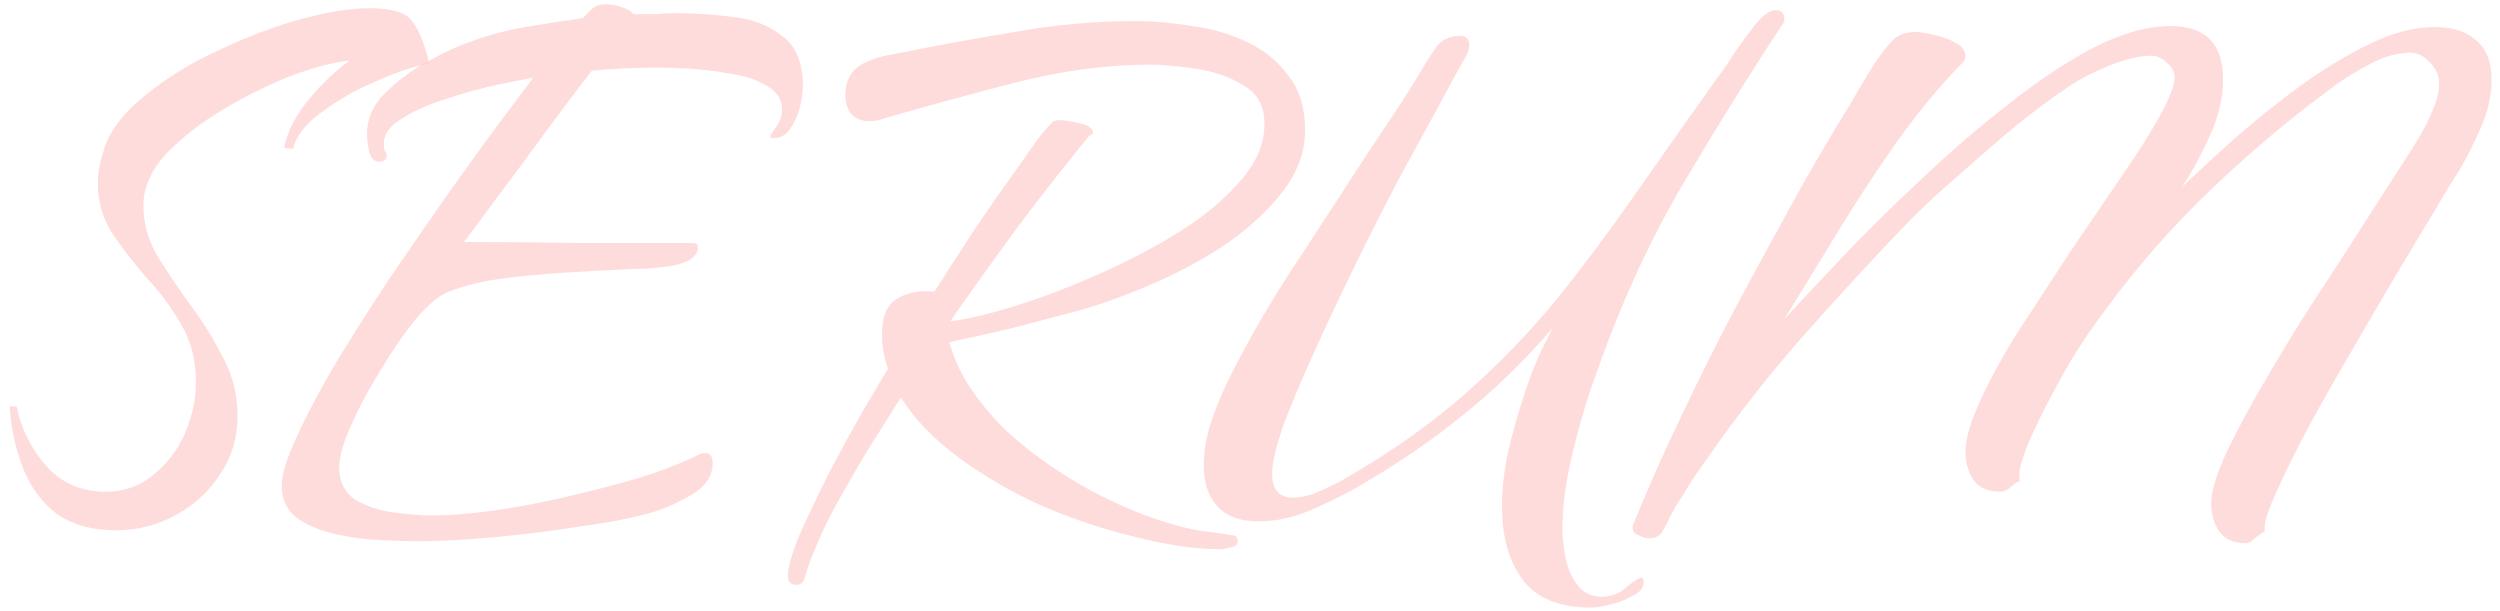
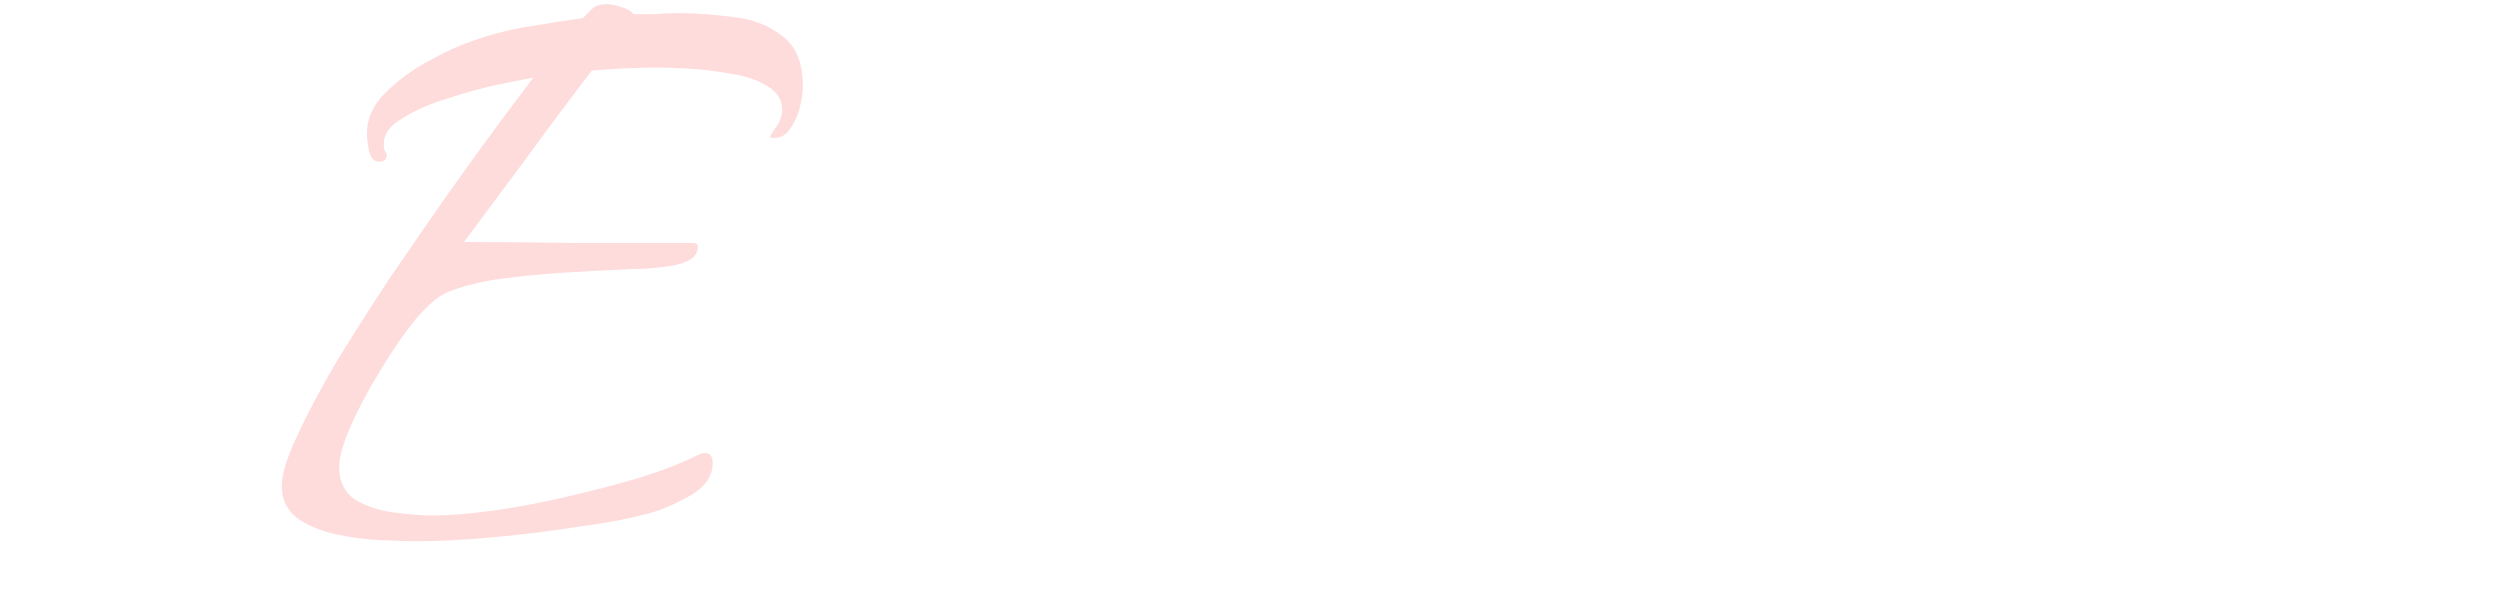
<svg xmlns="http://www.w3.org/2000/svg" width="217" height="53" viewBox="0 0 217 53" fill="none">
-   <path d="M10.04 46.032C7.976 46.032 6.256 45.545 4.88 44.57C3.561 43.538 2.587 42.191 1.956 40.528C1.325 38.865 0.953 37.117 0.838 35.282H1.44C1.841 37.231 2.701 38.951 4.02 40.442C5.339 41.933 7.059 42.678 9.18 42.678C10.785 42.678 12.161 42.191 13.308 41.216C14.512 40.241 15.429 39.037 16.06 37.604C16.691 36.113 17.006 34.651 17.006 33.218C17.006 31.269 16.576 29.577 15.716 28.144C14.856 26.653 13.853 25.306 12.706 24.102C11.617 22.841 10.642 21.579 9.782 20.318C8.922 18.999 8.492 17.537 8.492 15.932C8.492 15.359 8.549 14.814 8.664 14.298C8.779 13.782 8.922 13.266 9.094 12.75C9.667 11.145 10.871 9.625 12.706 8.192C14.541 6.701 16.662 5.411 19.07 4.322C21.478 3.175 23.829 2.287 26.122 1.656C28.473 1.025 30.451 0.71 32.056 0.71C34.005 0.71 35.238 1.083 35.754 1.828C36.327 2.516 36.815 3.691 37.216 5.354C37.273 5.469 37.187 5.555 36.958 5.612C36.729 5.669 36.557 5.698 36.442 5.698C35.41 5.927 34.063 6.415 32.4 7.16C30.795 7.848 29.304 8.708 27.928 9.74C26.552 10.715 25.721 11.775 25.434 12.922L24.66 12.836C24.947 11.403 25.663 9.998 26.81 8.622C27.957 7.246 29.132 6.128 30.336 5.268C29.017 5.383 27.355 5.813 25.348 6.558C23.399 7.303 21.421 8.278 19.414 9.482C17.465 10.629 15.802 11.919 14.426 13.352C13.107 14.785 12.448 16.276 12.448 17.824C12.448 19.372 12.849 20.834 13.652 22.21C14.512 23.586 15.458 24.991 16.49 26.424C17.579 27.857 18.525 29.377 19.328 30.982C20.188 32.53 20.618 34.25 20.618 36.142C20.618 38.034 20.102 39.725 19.07 41.216C18.095 42.707 16.805 43.882 15.2 44.742C13.595 45.602 11.875 46.032 10.04 46.032Z" fill="#FFCDCD" fill-opacity="0.7" />
  <path d="M36.321 46.978C35.518 46.978 34.458 46.949 33.139 46.892C31.82 46.835 30.502 46.663 29.183 46.376C27.864 46.089 26.746 45.631 25.829 45C24.912 44.312 24.453 43.366 24.453 42.162C24.453 41.187 24.883 39.783 25.743 37.948C26.603 36.056 27.721 33.935 29.097 31.584C30.53 29.233 32.078 26.797 33.741 24.274C35.461 21.751 37.124 19.343 38.729 17.05C40.392 14.699 41.882 12.635 43.201 10.858C44.577 9.023 45.609 7.647 46.297 6.73C45.724 6.845 44.72 7.045 43.287 7.332C41.911 7.619 40.449 8.02 38.901 8.536C37.353 8.995 36.034 9.568 34.945 10.256C33.856 10.887 33.311 11.632 33.311 12.492C33.311 12.779 33.34 12.979 33.397 13.094C33.512 13.209 33.569 13.323 33.569 13.438C33.569 13.839 33.34 14.04 32.881 14.04C32.48 14.04 32.193 13.725 32.021 13.094C31.906 12.406 31.849 11.919 31.849 11.632C31.849 10.313 32.365 9.138 33.397 8.106C34.486 7.017 35.719 6.099 37.095 5.354C38.528 4.551 39.761 3.978 40.793 3.634C42.341 3.061 43.946 2.631 45.609 2.344C47.329 2.057 48.992 1.799 50.597 1.57C50.941 1.226 51.228 0.939 51.457 0.71C51.744 0.481 52.145 0.366 52.661 0.366C53.062 0.366 53.492 0.452 53.951 0.624C54.41 0.739 54.754 0.939 54.983 1.226C55.614 1.226 56.244 1.226 56.875 1.226C57.563 1.169 58.194 1.14 58.767 1.14C60.372 1.14 62.006 1.255 63.669 1.484C65.332 1.656 66.736 2.201 67.883 3.118C69.087 3.978 69.689 5.44 69.689 7.504C69.689 7.963 69.603 8.565 69.431 9.31C69.259 9.998 68.972 10.629 68.571 11.202C68.227 11.718 67.768 11.976 67.195 11.976C66.966 11.976 66.851 11.947 66.851 11.89C66.851 11.775 67.023 11.489 67.367 11.03C67.711 10.571 67.883 10.055 67.883 9.482C67.883 8.622 67.424 7.934 66.507 7.418C65.647 6.902 64.586 6.558 63.325 6.386C62.064 6.157 60.86 6.013 59.713 5.956C58.566 5.899 57.706 5.87 57.133 5.87C55.184 5.87 53.263 5.956 51.371 6.128C49.479 8.593 47.616 11.087 45.781 13.61C43.946 16.075 42.112 18.541 40.277 21.006C43.602 21.006 46.899 21.035 50.167 21.092C53.492 21.092 56.818 21.092 60.143 21.092C60.43 21.092 60.573 21.207 60.573 21.436C60.573 21.952 60.286 22.353 59.713 22.64C59.197 22.869 58.738 23.013 58.337 23.07C57.592 23.185 56.818 23.271 56.015 23.328C55.27 23.328 54.496 23.357 53.693 23.414C52.26 23.471 50.654 23.557 48.877 23.672C47.1 23.787 45.322 23.959 43.545 24.188C41.825 24.417 40.306 24.79 38.987 25.306C38.184 25.593 37.238 26.367 36.149 27.628C35.117 28.889 34.085 30.38 33.053 32.1C32.021 33.763 31.161 35.368 30.473 36.916C29.785 38.464 29.441 39.668 29.441 40.528C29.441 41.789 29.9 42.735 30.817 43.366C31.792 43.939 32.91 44.312 34.171 44.484C35.49 44.656 36.608 44.742 37.525 44.742C39.016 44.742 40.793 44.599 42.857 44.312C44.921 44.025 47.042 43.624 49.221 43.108C51.457 42.592 53.55 42.047 55.499 41.474C57.506 40.843 59.197 40.184 60.573 39.496C60.802 39.381 61.003 39.324 61.175 39.324C61.634 39.324 61.863 39.611 61.863 40.184C61.863 41.273 61.261 42.191 60.057 42.936C58.853 43.624 57.792 44.111 56.875 44.398C55.155 44.914 53.005 45.344 50.425 45.688C47.902 46.089 45.38 46.405 42.857 46.634C40.334 46.863 38.156 46.978 36.321 46.978Z" fill="#FFCDCD" fill-opacity="0.7" />
-   <path d="M69.163 50.762C68.647 50.762 68.389 50.504 68.389 49.988C68.389 49.243 68.733 48.039 69.421 46.376C70.166 44.713 71.026 42.907 72.001 40.958C73.033 39.009 74.007 37.231 74.925 35.626C75.9 33.963 76.616 32.759 77.075 32.014C76.731 31.039 76.559 30.036 76.559 29.004C76.559 27.513 76.96 26.51 77.763 25.994C78.623 25.421 79.741 25.191 81.117 25.306C82.206 23.586 83.296 21.895 84.385 20.232C85.531 18.512 86.707 16.821 87.911 15.158C88.427 14.413 88.972 13.639 89.545 12.836C90.118 11.976 90.72 11.231 91.351 10.6C91.466 10.485 91.695 10.428 92.039 10.428C92.326 10.428 92.87 10.514 93.673 10.686C94.475 10.858 94.877 11.145 94.877 11.546C94.877 11.603 94.762 11.689 94.533 11.804C93.96 12.492 93.386 13.209 92.813 13.954C92.24 14.642 91.666 15.359 91.093 16.104C89.602 17.996 88.14 19.945 86.707 21.952C85.273 23.901 83.869 25.879 82.493 27.886C83.926 27.714 85.761 27.284 87.997 26.596C90.233 25.908 92.584 25.019 95.049 23.93C97.572 22.841 99.951 21.608 102.187 20.232C104.423 18.856 106.229 17.365 107.605 15.76C109.038 14.155 109.755 12.492 109.755 10.772C109.755 9.224 109.153 8.106 107.949 7.418C106.745 6.673 105.34 6.185 103.735 5.956C102.187 5.727 100.868 5.612 99.779 5.612C96.109 5.612 92.24 6.128 88.169 7.16C84.156 8.192 80.371 9.224 76.817 10.256C76.415 10.428 75.957 10.514 75.441 10.514C74.81 10.514 74.294 10.313 73.893 9.912C73.549 9.453 73.377 8.909 73.377 8.278C73.377 6.845 74.007 5.87 75.269 5.354C75.613 5.182 76.014 5.039 76.473 4.924C76.931 4.809 77.362 4.723 77.763 4.666C81.145 3.978 84.585 3.347 88.083 2.774C91.58 2.143 95.078 1.828 98.575 1.828C100.123 1.828 101.757 1.971 103.477 2.258C105.197 2.487 106.774 2.946 108.207 3.634C109.698 4.322 110.902 5.297 111.819 6.558C112.794 7.762 113.281 9.339 113.281 11.288C113.281 13.237 112.593 15.072 111.217 16.792C109.841 18.512 108.121 20.06 106.057 21.436C103.993 22.755 101.872 23.873 99.693 24.79C97.514 25.707 95.622 26.395 94.017 26.854C92.067 27.37 90.118 27.886 88.169 28.402C86.277 28.861 84.356 29.291 82.407 29.692C82.808 31.183 83.468 32.587 84.385 33.906C85.302 35.225 86.305 36.4 87.395 37.432C89.516 39.381 92.01 41.13 94.877 42.678C97.801 44.226 100.668 45.315 103.477 45.946C104.108 46.061 104.681 46.147 105.197 46.204C105.77 46.261 106.344 46.347 106.917 46.462C107.261 46.462 107.433 46.634 107.433 46.978C107.433 47.265 107.232 47.437 106.831 47.494C106.487 47.609 106.172 47.666 105.885 47.666C103.764 47.666 101.356 47.322 98.661 46.634C95.966 46.003 93.272 45.115 90.577 43.968C87.882 42.764 85.445 41.359 83.267 39.754C81.088 38.149 79.397 36.4 78.193 34.508C77.333 35.884 76.358 37.432 75.269 39.152C74.237 40.872 73.234 42.621 72.259 44.398C71.341 46.175 70.625 47.809 70.109 49.3C70.052 49.529 69.966 49.816 69.851 50.16C69.736 50.561 69.507 50.762 69.163 50.762Z" fill="#FFCDCD" fill-opacity="0.7" />
-   <path d="M138.113 52.74C135.361 52.74 133.383 51.937 132.179 50.332C130.975 48.727 130.373 46.605 130.373 43.968C130.373 42.133 130.631 40.213 131.147 38.206C131.663 36.199 132.237 34.336 132.867 32.616C133.154 31.871 133.441 31.183 133.727 30.552C134.071 29.864 134.415 29.176 134.759 28.488C132.237 31.412 129.599 33.963 126.847 36.142C124.153 38.321 121.114 40.385 117.731 42.334C116.527 43.022 115.18 43.681 113.689 44.312C112.199 44.943 110.708 45.258 109.217 45.258C107.669 45.258 106.494 44.828 105.691 43.968C104.889 43.108 104.487 41.933 104.487 40.442C104.487 39.066 104.745 37.661 105.261 36.228C105.777 34.795 106.351 33.476 106.981 32.272C108.644 29.004 110.507 25.822 112.571 22.726C114.635 19.573 116.671 16.448 118.677 13.352C119.251 12.492 119.709 11.804 120.053 11.288C120.397 10.772 120.741 10.256 121.085 9.74C121.487 9.167 121.945 8.45 122.461 7.59C122.805 7.074 123.121 6.558 123.407 6.042C123.751 5.469 124.095 4.924 124.439 4.408C124.955 3.548 125.701 3.118 126.675 3.118C127.249 3.118 127.535 3.376 127.535 3.892C127.535 4.179 127.449 4.494 127.277 4.838C126.704 5.813 125.901 7.275 124.869 9.224C123.837 11.116 122.662 13.266 121.343 15.674C120.082 18.082 118.821 20.576 117.559 23.156C116.298 25.736 115.123 28.23 114.033 30.638C112.944 33.046 112.055 35.167 111.367 37.002C110.737 38.837 110.421 40.213 110.421 41.13C110.421 42.506 111.023 43.194 112.227 43.194C112.973 43.194 113.775 42.993 114.635 42.592C115.553 42.191 116.298 41.818 116.871 41.474C120.827 39.181 124.267 36.744 127.191 34.164C130.115 31.584 132.753 28.861 135.103 25.994C137.454 23.07 139.747 20.003 141.983 16.792C144.219 13.581 146.627 10.17 149.207 6.558C149.494 6.214 149.924 5.583 150.497 4.666C151.128 3.749 151.759 2.889 152.389 2.086C153.077 1.283 153.651 0.882 154.109 0.882C154.625 0.882 154.883 1.14 154.883 1.656C154.883 1.828 154.855 1.943 154.797 2C151.988 6.243 149.093 10.887 146.111 15.932C143.13 20.977 140.55 26.653 138.371 32.96C137.683 34.852 137.053 37.002 136.479 39.41C135.906 41.761 135.619 43.939 135.619 45.946C135.619 46.634 135.705 47.437 135.877 48.354C136.049 49.271 136.393 50.074 136.909 50.762C137.425 51.45 138.142 51.794 139.059 51.794C139.862 51.794 140.579 51.507 141.209 50.934C141.84 50.418 142.27 50.16 142.499 50.16C142.614 50.16 142.671 50.275 142.671 50.504C142.671 51.02 142.356 51.421 141.725 51.708C141.152 52.052 140.493 52.31 139.747 52.482C139.059 52.654 138.515 52.74 138.113 52.74Z" fill="#FFCDCD" fill-opacity="0.7" />
-   <path d="M194.856 47.15C193.881 47.15 193.136 46.806 192.62 46.118C192.161 45.43 191.932 44.627 191.932 43.71C191.932 42.621 192.419 41.044 193.394 38.98C194.426 36.859 195.716 34.508 197.264 31.928C198.812 29.291 200.446 26.682 202.166 24.102C203.886 21.465 205.434 19.057 206.81 16.878C208.243 14.699 209.304 13.037 209.992 11.89C210.393 11.259 210.766 10.514 211.11 9.654C211.511 8.794 211.712 7.991 211.712 7.246C211.712 6.558 211.454 5.956 210.938 5.44C210.422 4.867 209.849 4.58 209.218 4.58C208.129 4.58 206.982 4.895 205.778 5.526C204.574 6.157 203.542 6.787 202.682 7.418C199.07 10.055 195.573 12.979 192.19 16.19C188.865 19.343 185.855 22.726 183.16 26.338C182.013 27.829 180.924 29.405 179.892 31.068C178.917 32.731 178 34.422 177.14 36.142C176.968 36.486 176.71 37.031 176.366 37.776C176.022 38.521 175.735 39.267 175.506 40.012C175.277 40.757 175.219 41.331 175.334 41.732C175.047 41.847 174.761 42.047 174.474 42.334C174.187 42.563 173.901 42.678 173.614 42.678C172.525 42.678 171.751 42.334 171.292 41.646C170.833 40.958 170.604 40.155 170.604 39.238C170.604 38.091 171.034 36.601 171.894 34.766C172.754 32.874 173.872 30.839 175.248 28.66C176.681 26.481 178.143 24.245 179.634 21.952C181.182 19.659 182.644 17.509 184.02 15.502C185.453 13.438 186.6 11.632 187.46 10.084C188.32 8.536 188.75 7.418 188.75 6.73C188.75 6.214 188.521 5.784 188.062 5.44C187.661 5.039 187.231 4.838 186.772 4.838C185.74 4.838 184.507 5.125 183.074 5.698C181.698 6.271 180.58 6.845 179.72 7.418C178.401 8.278 176.882 9.396 175.162 10.772C173.499 12.148 171.837 13.581 170.174 15.072C168.511 16.505 167.107 17.795 165.96 18.942C162.807 22.21 159.682 25.593 156.586 29.09C153.547 32.53 150.738 36.113 148.158 39.84C147.699 40.471 147.241 41.13 146.782 41.818C146.381 42.506 145.951 43.194 145.492 43.882C145.263 44.283 145.062 44.656 144.89 45C144.718 45.401 144.517 45.774 144.288 46.118C144.116 46.519 143.715 46.72 143.084 46.72C142.855 46.72 142.568 46.634 142.224 46.462C141.88 46.347 141.708 46.118 141.708 45.774C141.708 45.602 141.737 45.487 141.794 45.43C143.113 42.219 144.517 39.066 146.008 35.97C147.499 32.817 149.047 29.721 150.652 26.682C152.257 23.701 153.863 20.748 155.468 17.824C157.073 14.9 158.765 12.005 160.542 9.138C161.001 8.335 161.574 7.361 162.262 6.214C163.007 5.01 163.695 4.093 164.326 3.462C164.785 3.003 165.444 2.774 166.304 2.774C166.648 2.774 167.164 2.86 167.852 3.032C168.54 3.147 169.171 3.376 169.744 3.72C170.317 4.007 170.604 4.408 170.604 4.924C170.604 5.096 170.489 5.297 170.26 5.526C168.311 7.533 166.419 9.826 164.584 12.406C162.807 14.929 161.115 17.509 159.51 20.146C157.905 22.783 156.357 25.306 154.866 27.714C156.185 26.281 157.847 24.503 159.854 22.382C161.918 20.203 164.183 17.967 166.648 15.674C169.113 13.323 171.636 11.145 174.216 9.138C176.796 7.074 179.29 5.411 181.698 4.15C184.163 2.889 186.399 2.258 188.406 2.258C191.445 2.258 192.964 3.806 192.964 6.902C192.964 8.45 192.591 10.055 191.846 11.718C191.101 13.381 190.298 14.871 189.438 16.19C190.699 14.986 192.19 13.61 193.91 12.062C195.687 10.514 197.579 8.995 199.586 7.504C201.65 6.013 203.685 4.781 205.692 3.806C207.699 2.831 209.591 2.344 211.368 2.344C212.859 2.344 214.034 2.717 214.894 3.462C215.811 4.207 216.27 5.354 216.27 6.902C216.27 8.278 215.955 9.683 215.324 11.116C214.693 12.549 214.034 13.839 213.346 14.986C212.887 15.674 212.171 16.849 211.196 18.512C210.221 20.117 209.103 21.981 207.842 24.102C206.581 26.223 205.291 28.431 203.972 30.724C202.653 32.96 201.421 35.139 200.274 37.26C199.185 39.324 198.296 41.13 197.608 42.678C196.92 44.169 196.576 45.201 196.576 45.774V46.118C196.289 46.29 196.003 46.491 195.716 46.72C195.487 47.007 195.2 47.15 194.856 47.15Z" fill="#FFCDCD" fill-opacity="0.7" />
</svg>